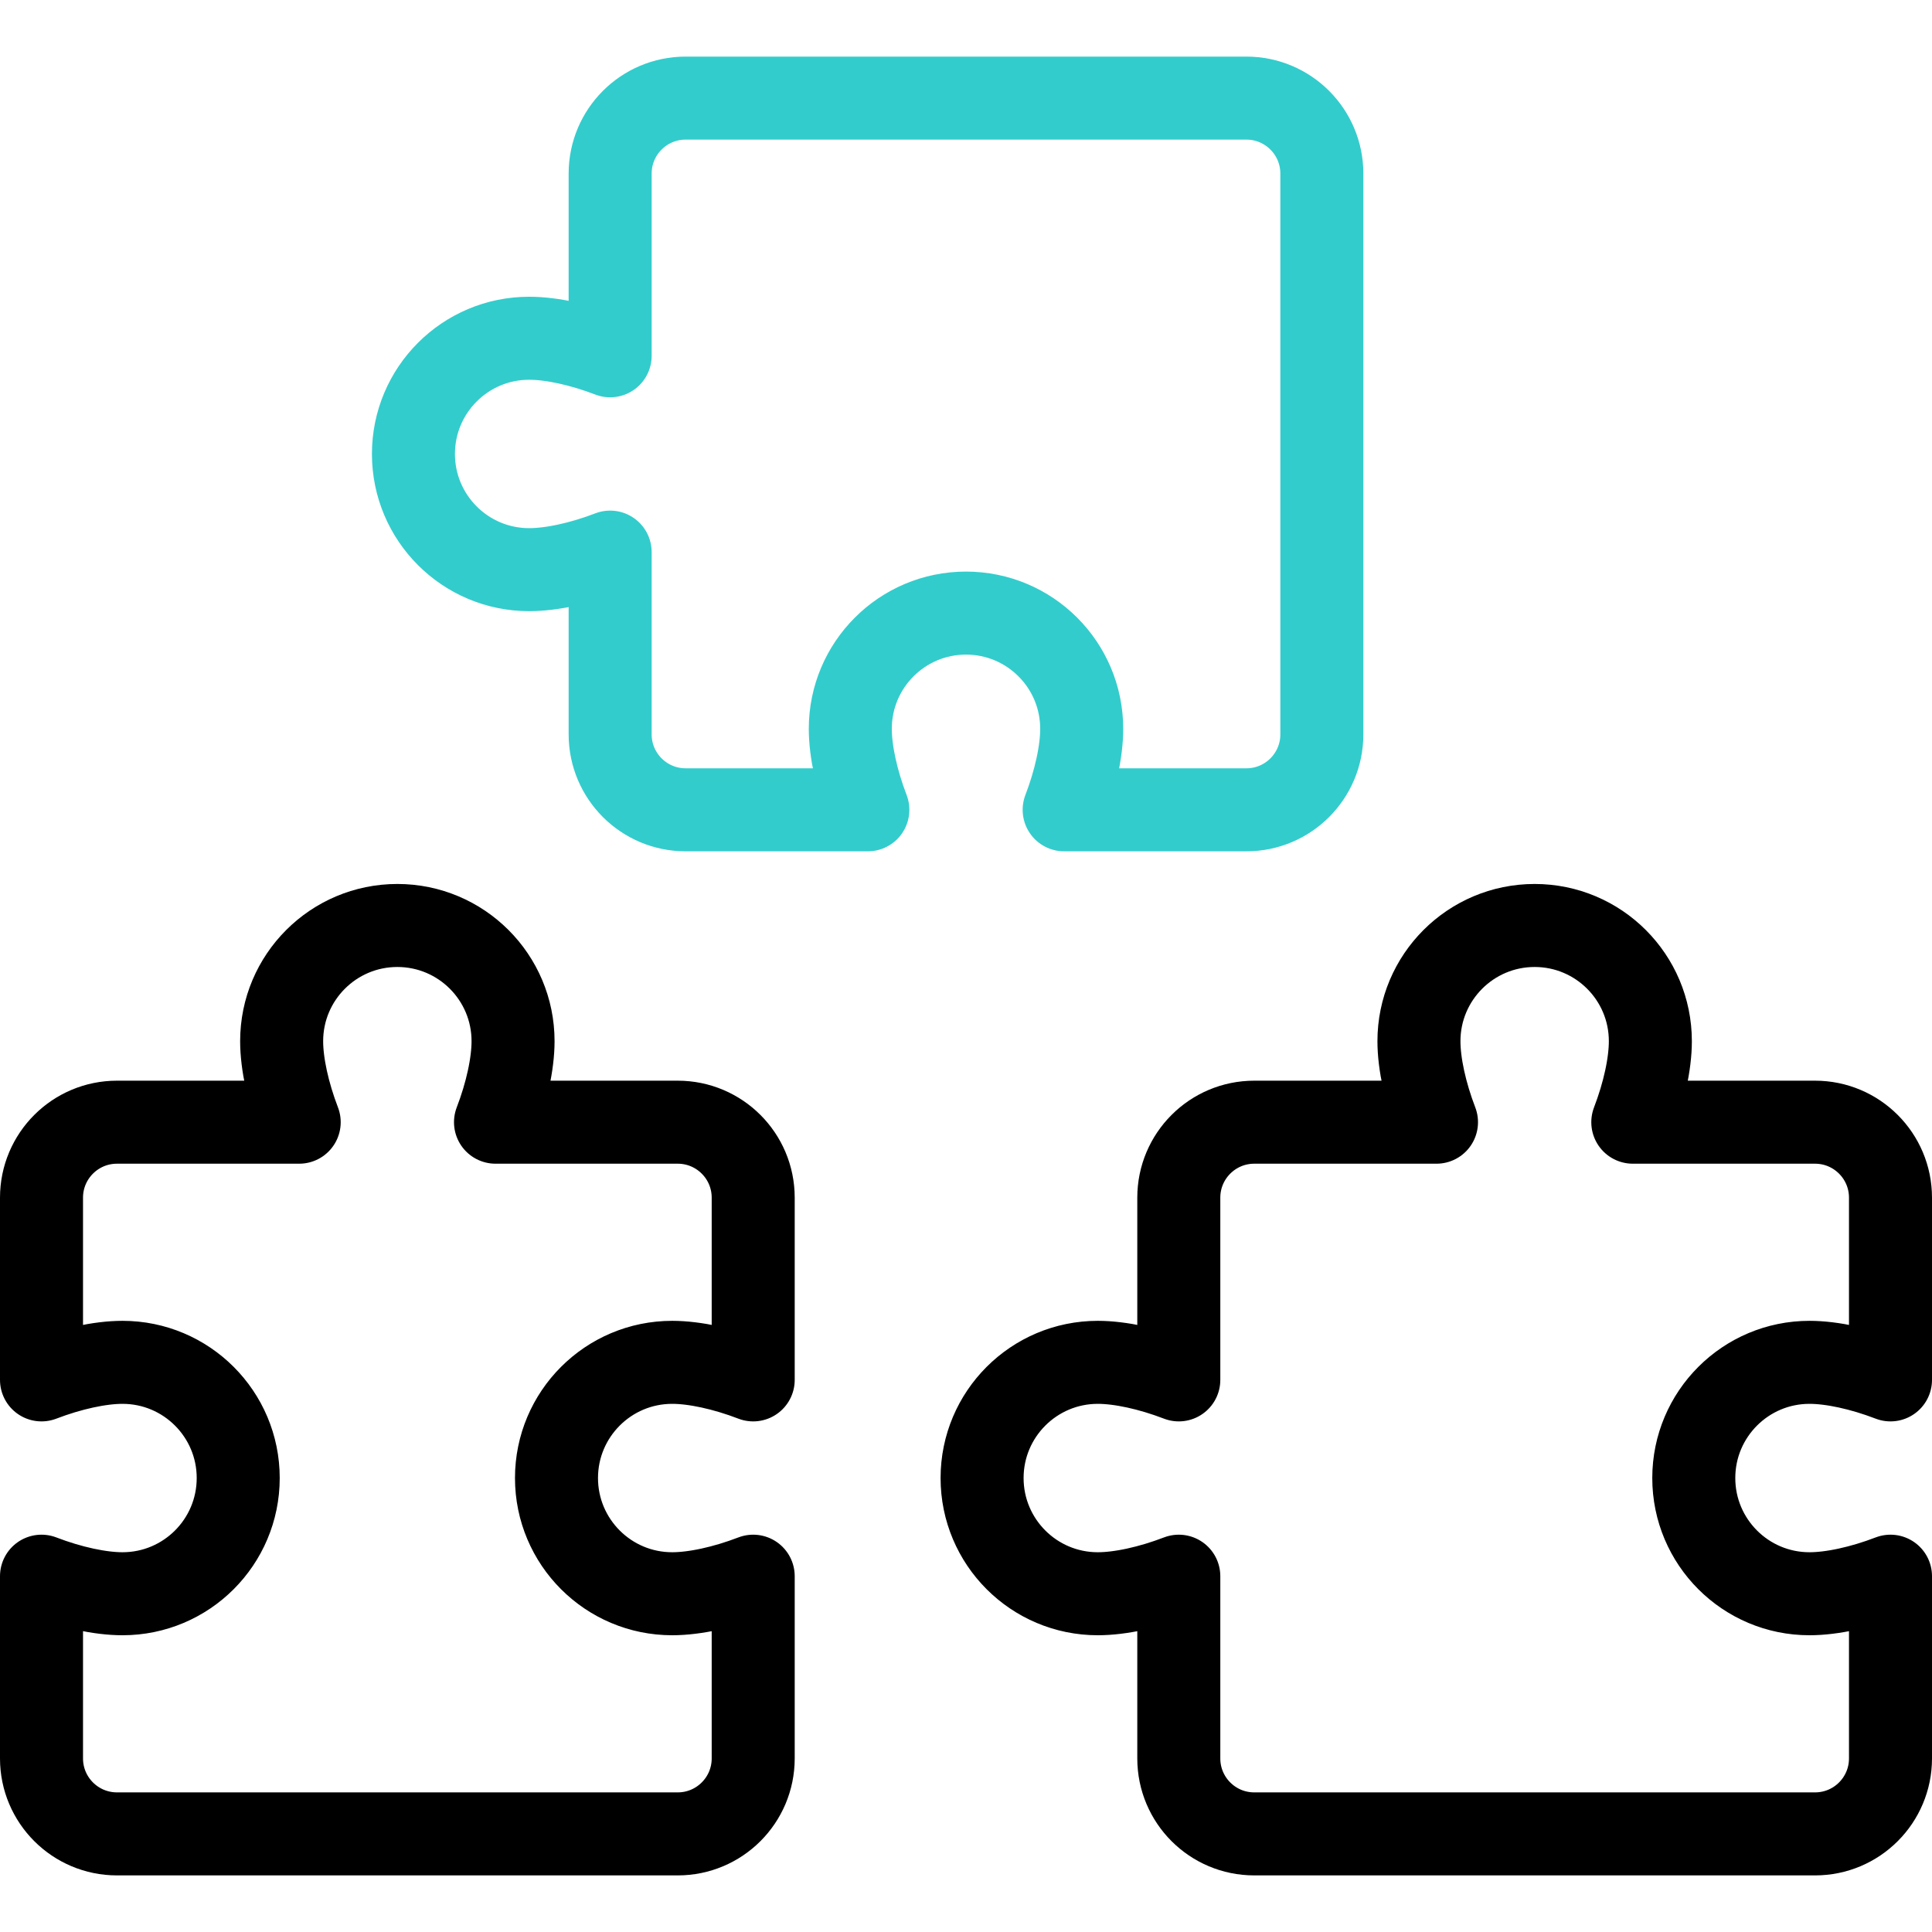
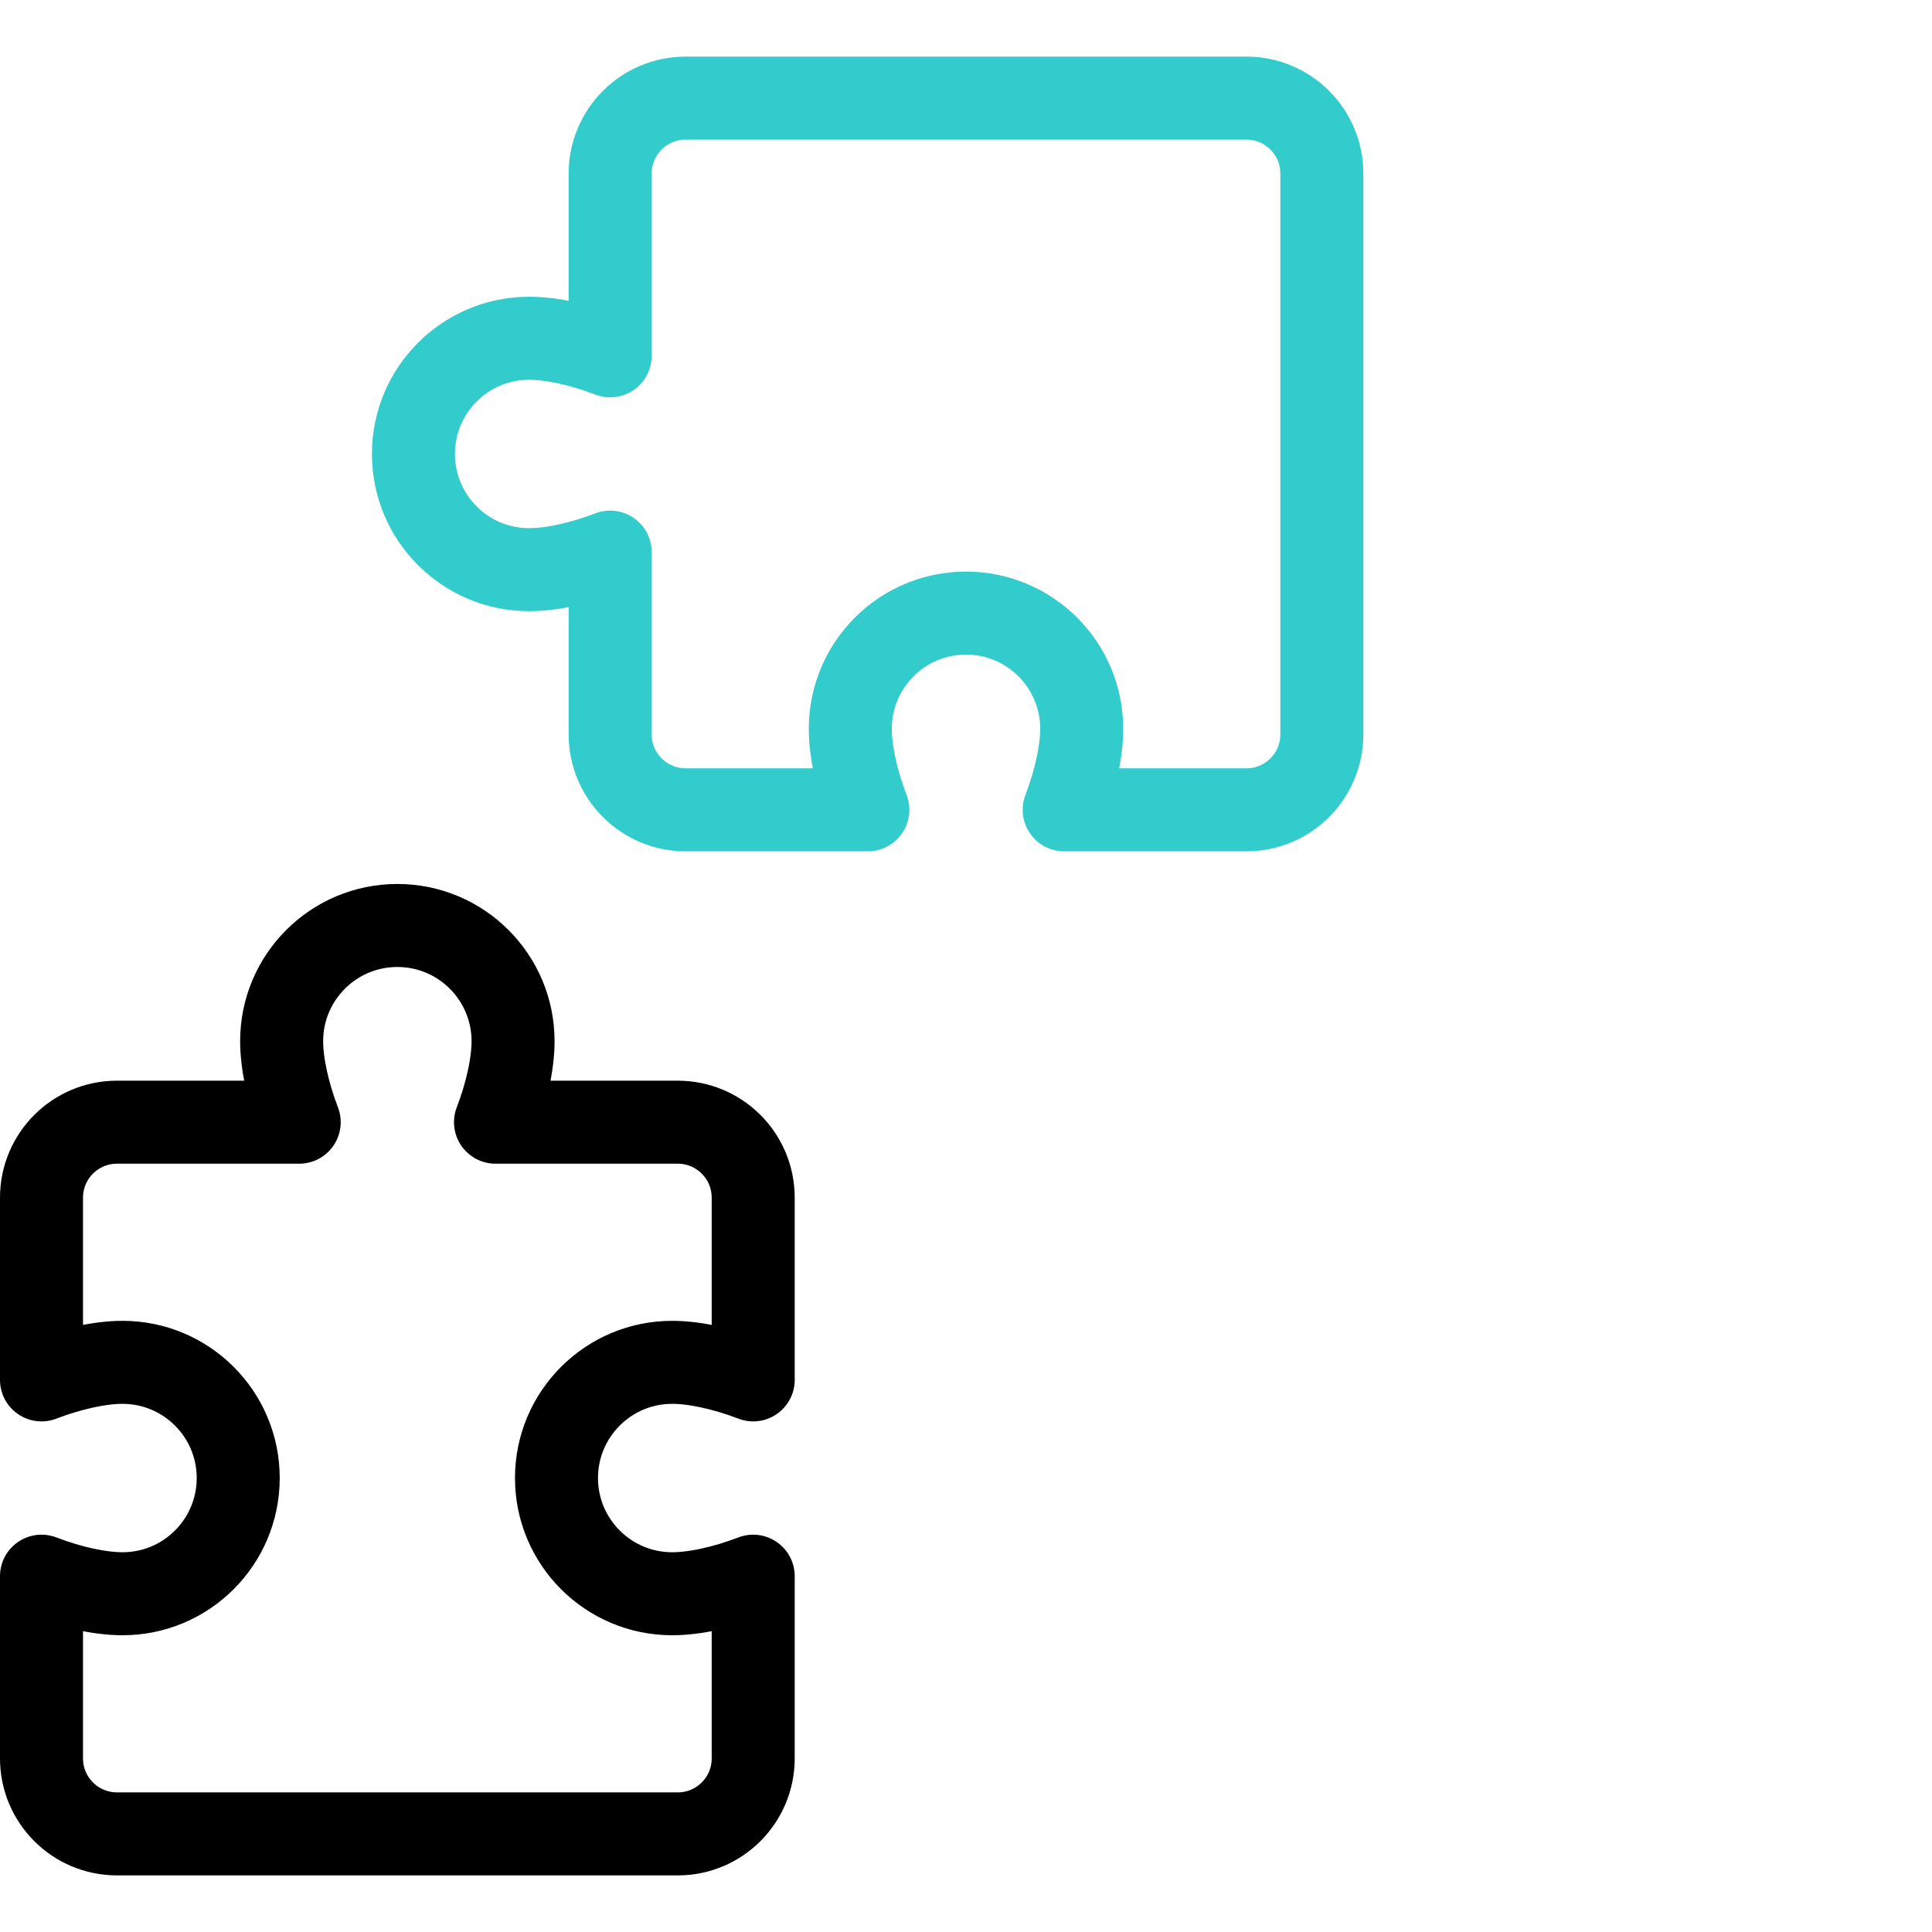
<svg xmlns="http://www.w3.org/2000/svg" version="1.1" id="Capa_1" x="0px" y="0px" viewBox="0 0 512 512" style="enable-background:new 0 0 512 512;" xml:space="preserve">
  <g>
    <g>
      <path style="fill:none;stroke:#000000;stroke-width:22;stroke-linejoin:round;stroke-miterlimit:10;" d="M32.467,422.359&#10;&#09;&#09;&#09;c-5.962,0-13.805-1.707-21.467-4.651V466c0,11.046,8.954,20,20,20h148.606c11.046,0,20-8.954,20-20v-48.292&#10;&#09;&#09;&#09;c-7.662,2.944-15.505,4.651-21.467,4.651c-16.935,0-30.663-13.728-30.663-30.663c0-16.935,13.728-30.663,30.663-30.663&#10;&#09;&#09;&#09;c5.962,0,13.805,1.707,21.467,4.651v-48.292c0-11.046-8.954-20-20-20h-48.292c2.944-7.662,4.651-15.505,4.651-21.467&#10;&#09;&#09;&#09;c0-16.935-13.728-30.663-30.663-30.663c-16.935,0-30.663,13.728-30.663,30.663c0,5.962,1.707,13.805,4.651,21.467H31&#10;&#09;&#09;&#09;c-11.046,0-20,8.954-20,20v48.292c7.662-2.944,15.505-4.651,21.467-4.651c16.935,0,30.663,13.728,30.663,30.663&#10;&#09;&#09;&#09;C63.13,408.631,49.402,422.359,32.467,422.359z" />
-       <path style="fill:none;stroke:#000000;stroke-width:22;stroke-linejoin:round;stroke-miterlimit:10;" d="M312.394,466l0-48.292&#10;&#09;&#09;&#09;c-7.662,2.944-15.505,4.651-21.467,4.651c-16.935,0-30.663-13.728-30.663-30.663c0-16.935,13.728-30.663,30.663-30.663&#10;&#09;&#09;&#09;c5.962,0,13.805,1.707,21.467,4.651l0-48.292c0-11.046,8.954-20,20-20h48.292c-2.944-7.662-4.651-15.505-4.651-21.467&#10;&#09;&#09;&#09;c0-16.935,13.728-30.663,30.663-30.663c16.935,0,30.663,13.728,30.663,30.663c0,5.962-1.707,13.805-4.651,21.467H481&#10;&#09;&#09;&#09;c11.046,0,20,8.954,20,20v48.292c-7.662-2.944-15.505-4.651-21.467-4.651c-16.934,0-30.663,13.728-30.663,30.663&#10;&#09;&#09;&#09;c0,16.935,13.728,30.663,30.663,30.663c5.962,0,13.805-1.707,21.467-4.651V466c0,11.046-8.946,20-19.991,20&#10;&#09;&#09;&#09;c-36.241,0-112.383,0-148.624,0C321.339,486,312.394,477.046,312.394,466z" />
    </g>
    <path style="fill:none;stroke:#33CCCC;stroke-width:22;stroke-linejoin:round;stroke-miterlimit:10;" d="M161.697,46l0,48.292&#10;&#09;&#09;c-7.662-2.944-15.505-4.651-21.467-4.651c-16.935,0-30.663,13.728-30.663,30.663c0,16.935,13.728,30.663,30.663,30.663&#10;&#09;&#09;c5.962,0,13.805-1.707,21.467-4.651l0,48.292c0,11.046,8.954,20,20,20l48.292,0c-2.944-7.662-4.651-15.505-4.651-21.467&#10;&#09;&#09;c0-16.935,13.728-30.663,30.663-30.663c16.935,0,30.663,13.728,30.663,30.663c0,5.962-1.707,13.805-4.651,21.467l48.292,0&#10;&#09;&#09;c11.046,0,20-8.954,20-20l0-148.606c0-11.046-8.954-20-20-20l-148.607,0C170.651,26,161.697,34.954,161.697,46z" />
  </g>
  <g>
</g>
  <g>
</g>
  <g>
</g>
  <g>
</g>
  <g>
</g>
  <g>
</g>
  <g>
</g>
  <g>
</g>
  <g>
</g>
  <g>
</g>
  <g>
</g>
  <g>
</g>
  <g>
</g>
  <g>
</g>
  <g>
</g>
</svg>